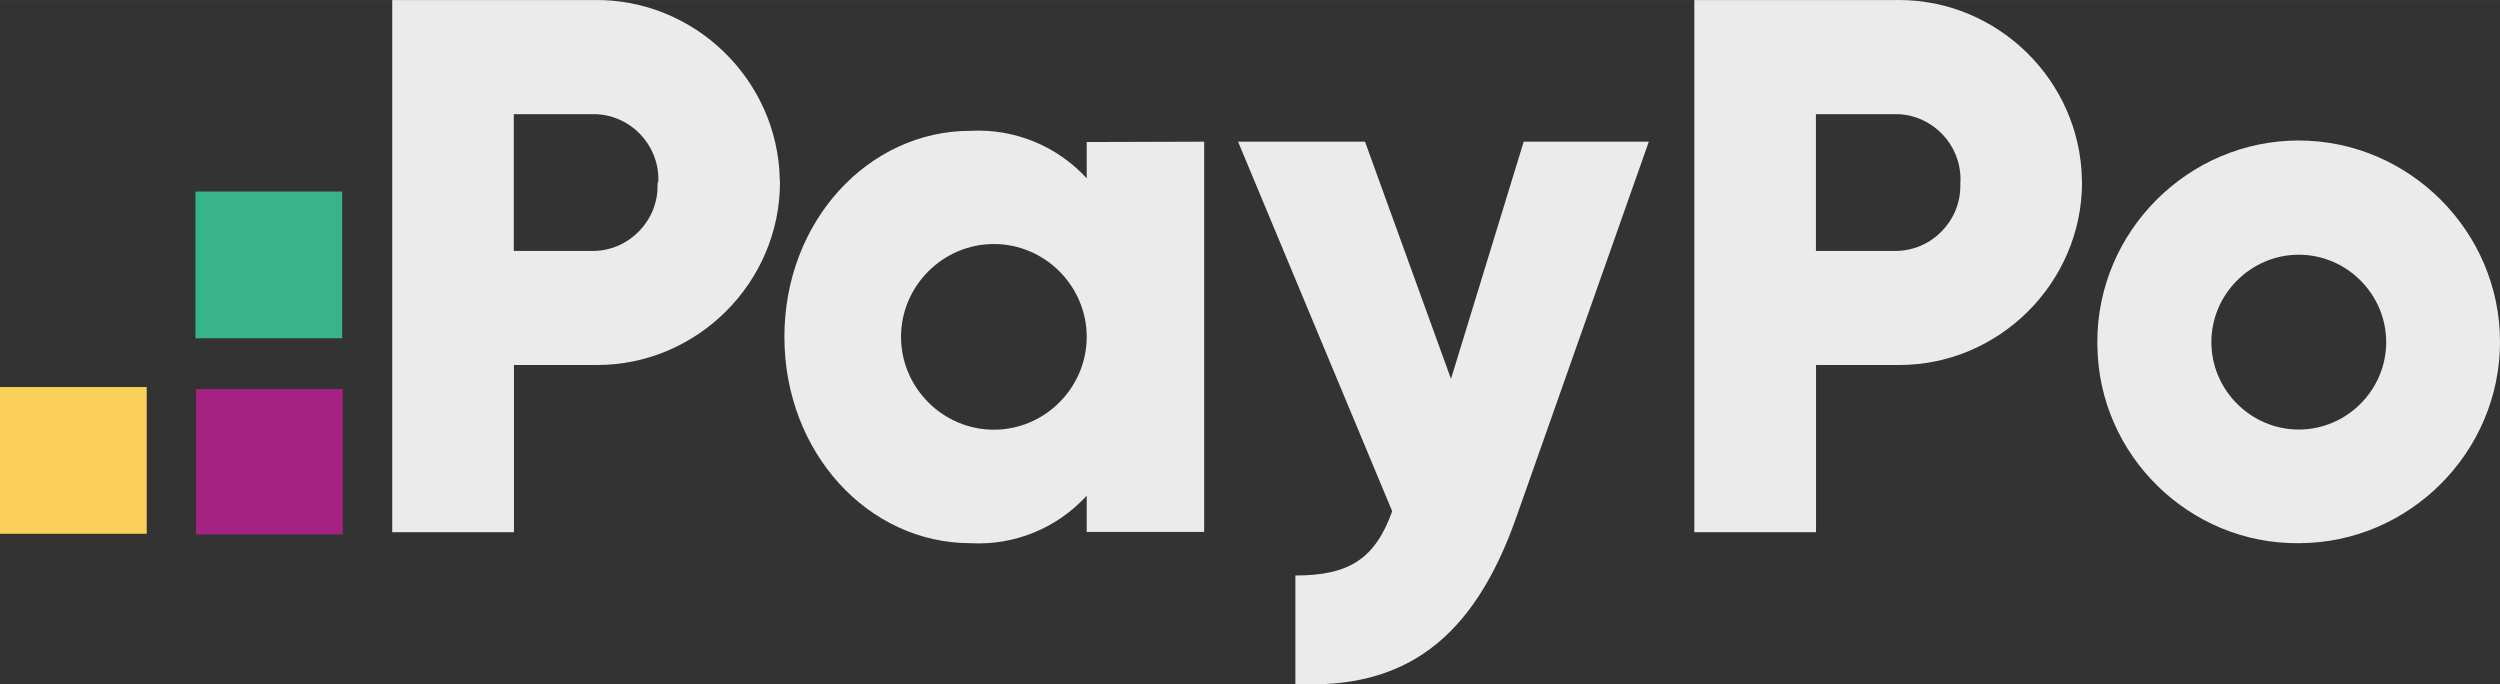
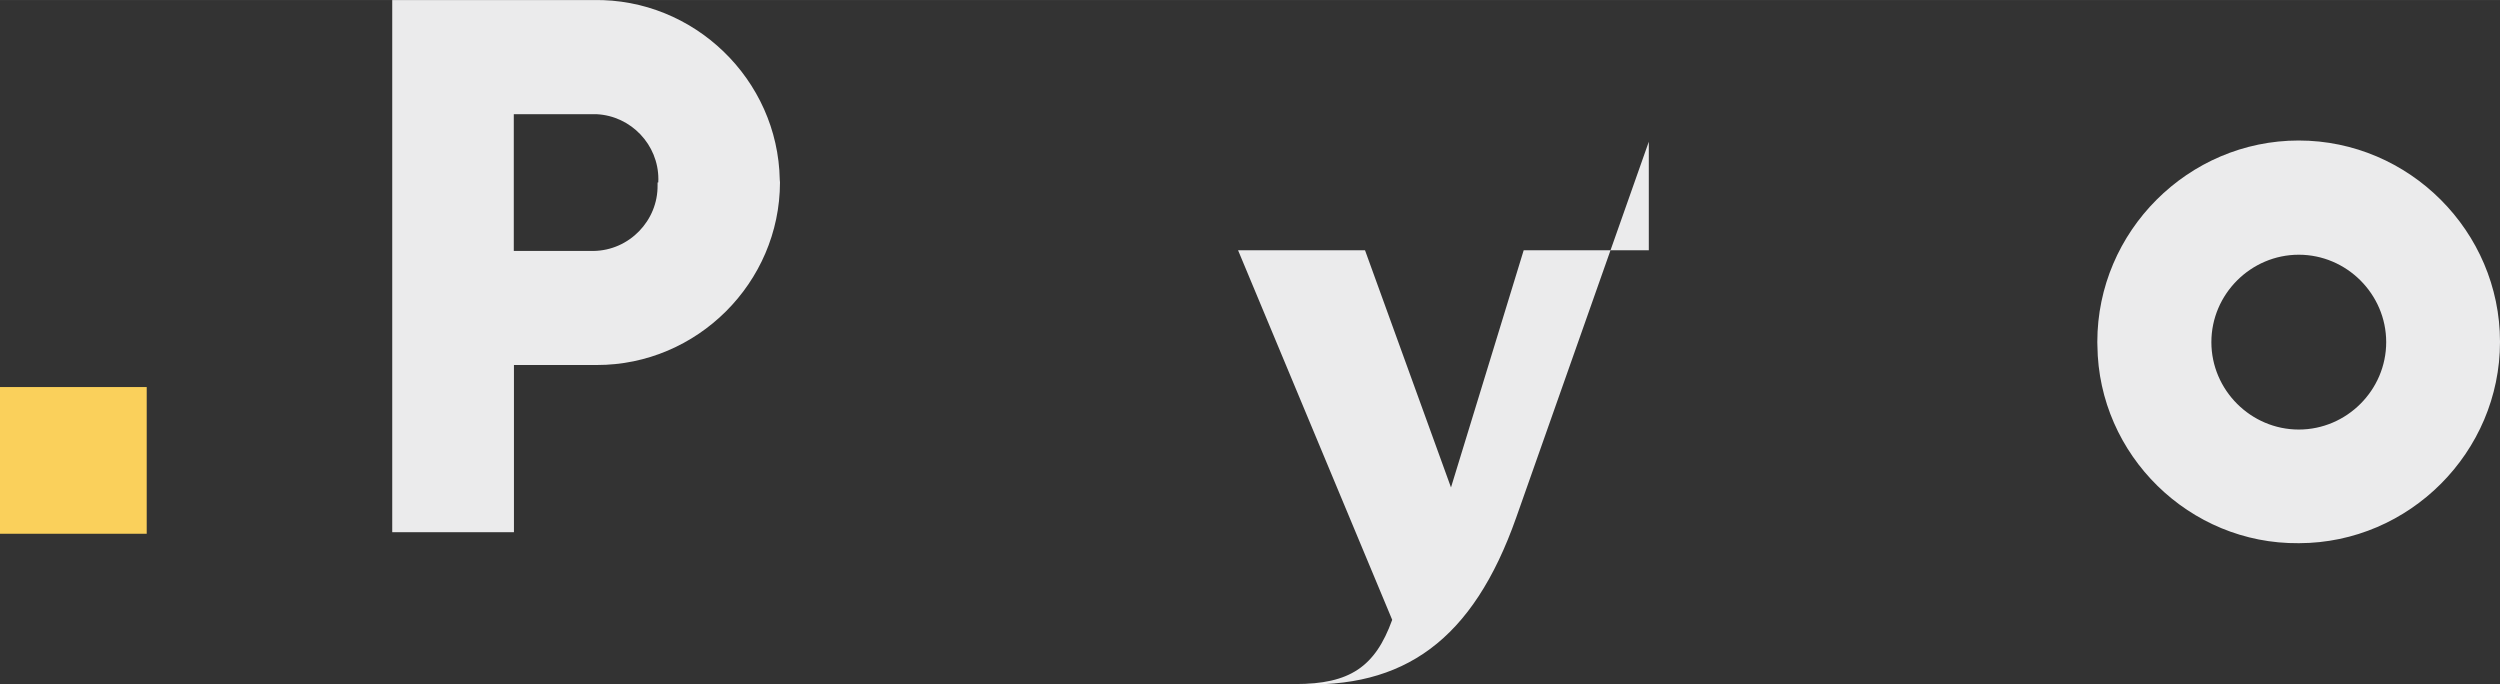
<svg xmlns="http://www.w3.org/2000/svg" xml:space="preserve" width="25.53mm" height="6.99mm" version="1.1" style="shape-rendering:geometricPrecision; text-rendering:geometricPrecision; image-rendering:optimizeQuality; fill-rule:evenodd; clip-rule:evenodd" viewBox="0 0 787.1 215.49">
  <rect x="0" y="0" width="787.1" height="215.49" fill="#333333" stroke="none" />
  <defs>
    <style type="text/css">
   
    .fil1 {fill:#37B489}
    .fil0 {fill:#A52283}
    .fil2 {fill:#FAD05B}
    .fil3 {fill:#EBEBEC;fill-rule:nonzero}
   
  </style>
  </defs>
  <g id="Layer_x0020_1">
-     <rect class="fil0" x="61.72" y="122.48" width="46.19" height="45.78" />
-     <rect class="fil1" x="61.54" y="60.3" width="46.19" height="46.19" />
    <rect class="fil2" x="-0" y="121.85" width="46.19" height="46.19" />
    <g id="_2136364902480">
      <path class="fil3" d="M245.57 57.45c-0.07,31.57 -26.09,57.5 -57.67,57.46l-26.09 0 0 52.65 -38.32 0 0 -167.55 63.39 0c31.59,-0.55 58.06,24.98 58.62,56.58 0.05,0.28 0.07,0.65 0.07,0.86zm-38.32 0c0.02,-0.36 0.03,-0.72 0.03,-1.08 0,-10.82 -8.59,-19.86 -19.4,-20.42l-26.12 0 0 43.05 25.13 0c11.2,-0.16 20.3,-9.52 20.14,-20.72l0 -0.83 0.21 0z" />
    </g>
    <g id="_2136364954544">
-       <path class="fil3" d="M379.12 44.61l0 122.86 -36.98 0 0 -11.41c-9.33,10.22 -22.77,15.72 -36.59,14.95 -32.21,0 -58.59,-28.55 -58.59,-64.96 0,-36.41 26.42,-64.87 58.59,-64.87 13.82,-0.74 27.26,4.76 36.59,14.96l0 -11.43 36.98 -0.11zm-36.98 61.44c0,-16.03 -13.19,-29.23 -29.23,-29.23 -16.04,0 -29.23,13.2 -29.23,29.23 0,16.03 13.19,29.23 29.23,29.23 16.04,0 29.23,-13.2 29.23,-29.23z" />
-     </g>
+       </g>
    <g id="_2136453707792">
-       <path class="fil3" d="M519.11 44.61l-41.73 118.28c-13.65,38.74 -35.39,54.13 -69.54,52.47l0 -34.18c17.12,0 25.11,-5.37 30.48,-20.22l-48.53 -116.36 39.97 0 27.07 74.68 22.89 -74.68 39.39 0z" />
+       <path class="fil3" d="M519.11 44.61l-41.73 118.28c-13.65,38.74 -35.39,54.13 -69.54,52.47c17.12,0 25.11,-5.37 30.48,-20.22l-48.53 -116.36 39.97 0 27.07 74.68 22.89 -74.68 39.39 0z" />
    </g>
    <g id="_2136453666928">
-       <path class="fil3" d="M655.51 57.45c-0.06,31.57 -26.08,57.5 -57.65,57.46l-26.1 0 0 52.65 -38.32 0 0 -167.55 63.39 0c0.34,-0.01 0.69,-0.01 1.04,-0.01 31.2,0 57.04,25.37 57.6,56.59l0.04 0.86zm-38.3 0c0.02,-0.35 0.03,-0.71 0.03,-1.07 0,-10.82 -8.59,-19.87 -19.4,-20.43l-26.12 0 0 43.05 25.11 0c11.18,-0.05 20.36,-9.26 20.36,-20.44 0,-0.03 0,-0.06 0,-0.09l0 -1 0.02 -0.02z" />
-     </g>
+       </g>
    <g id="_2136453681488">
      <path class="fil3" d="M660.32 107.71c0,-0.03 0,-0.06 0,-0.09 0,-34.78 28.61,-63.39 63.39,-63.39 34.78,0 63.39,28.61 63.39,63.39 0,34.72 -28.51,63.31 -63.24,63.39l-0.12 0c-34.42,0.33 -63.04,-27.73 -63.39,-62.16l-0.03 -1.14zm90.95 0c0,-15.1 -12.43,-27.52 -27.52,-27.52 -15.09,0 -27.52,12.42 -27.52,27.52 0,15.1 12.43,27.52 27.52,27.52 15.09,0 27.52,-12.42 27.52,-27.52z" />
    </g>
  </g>
</svg>